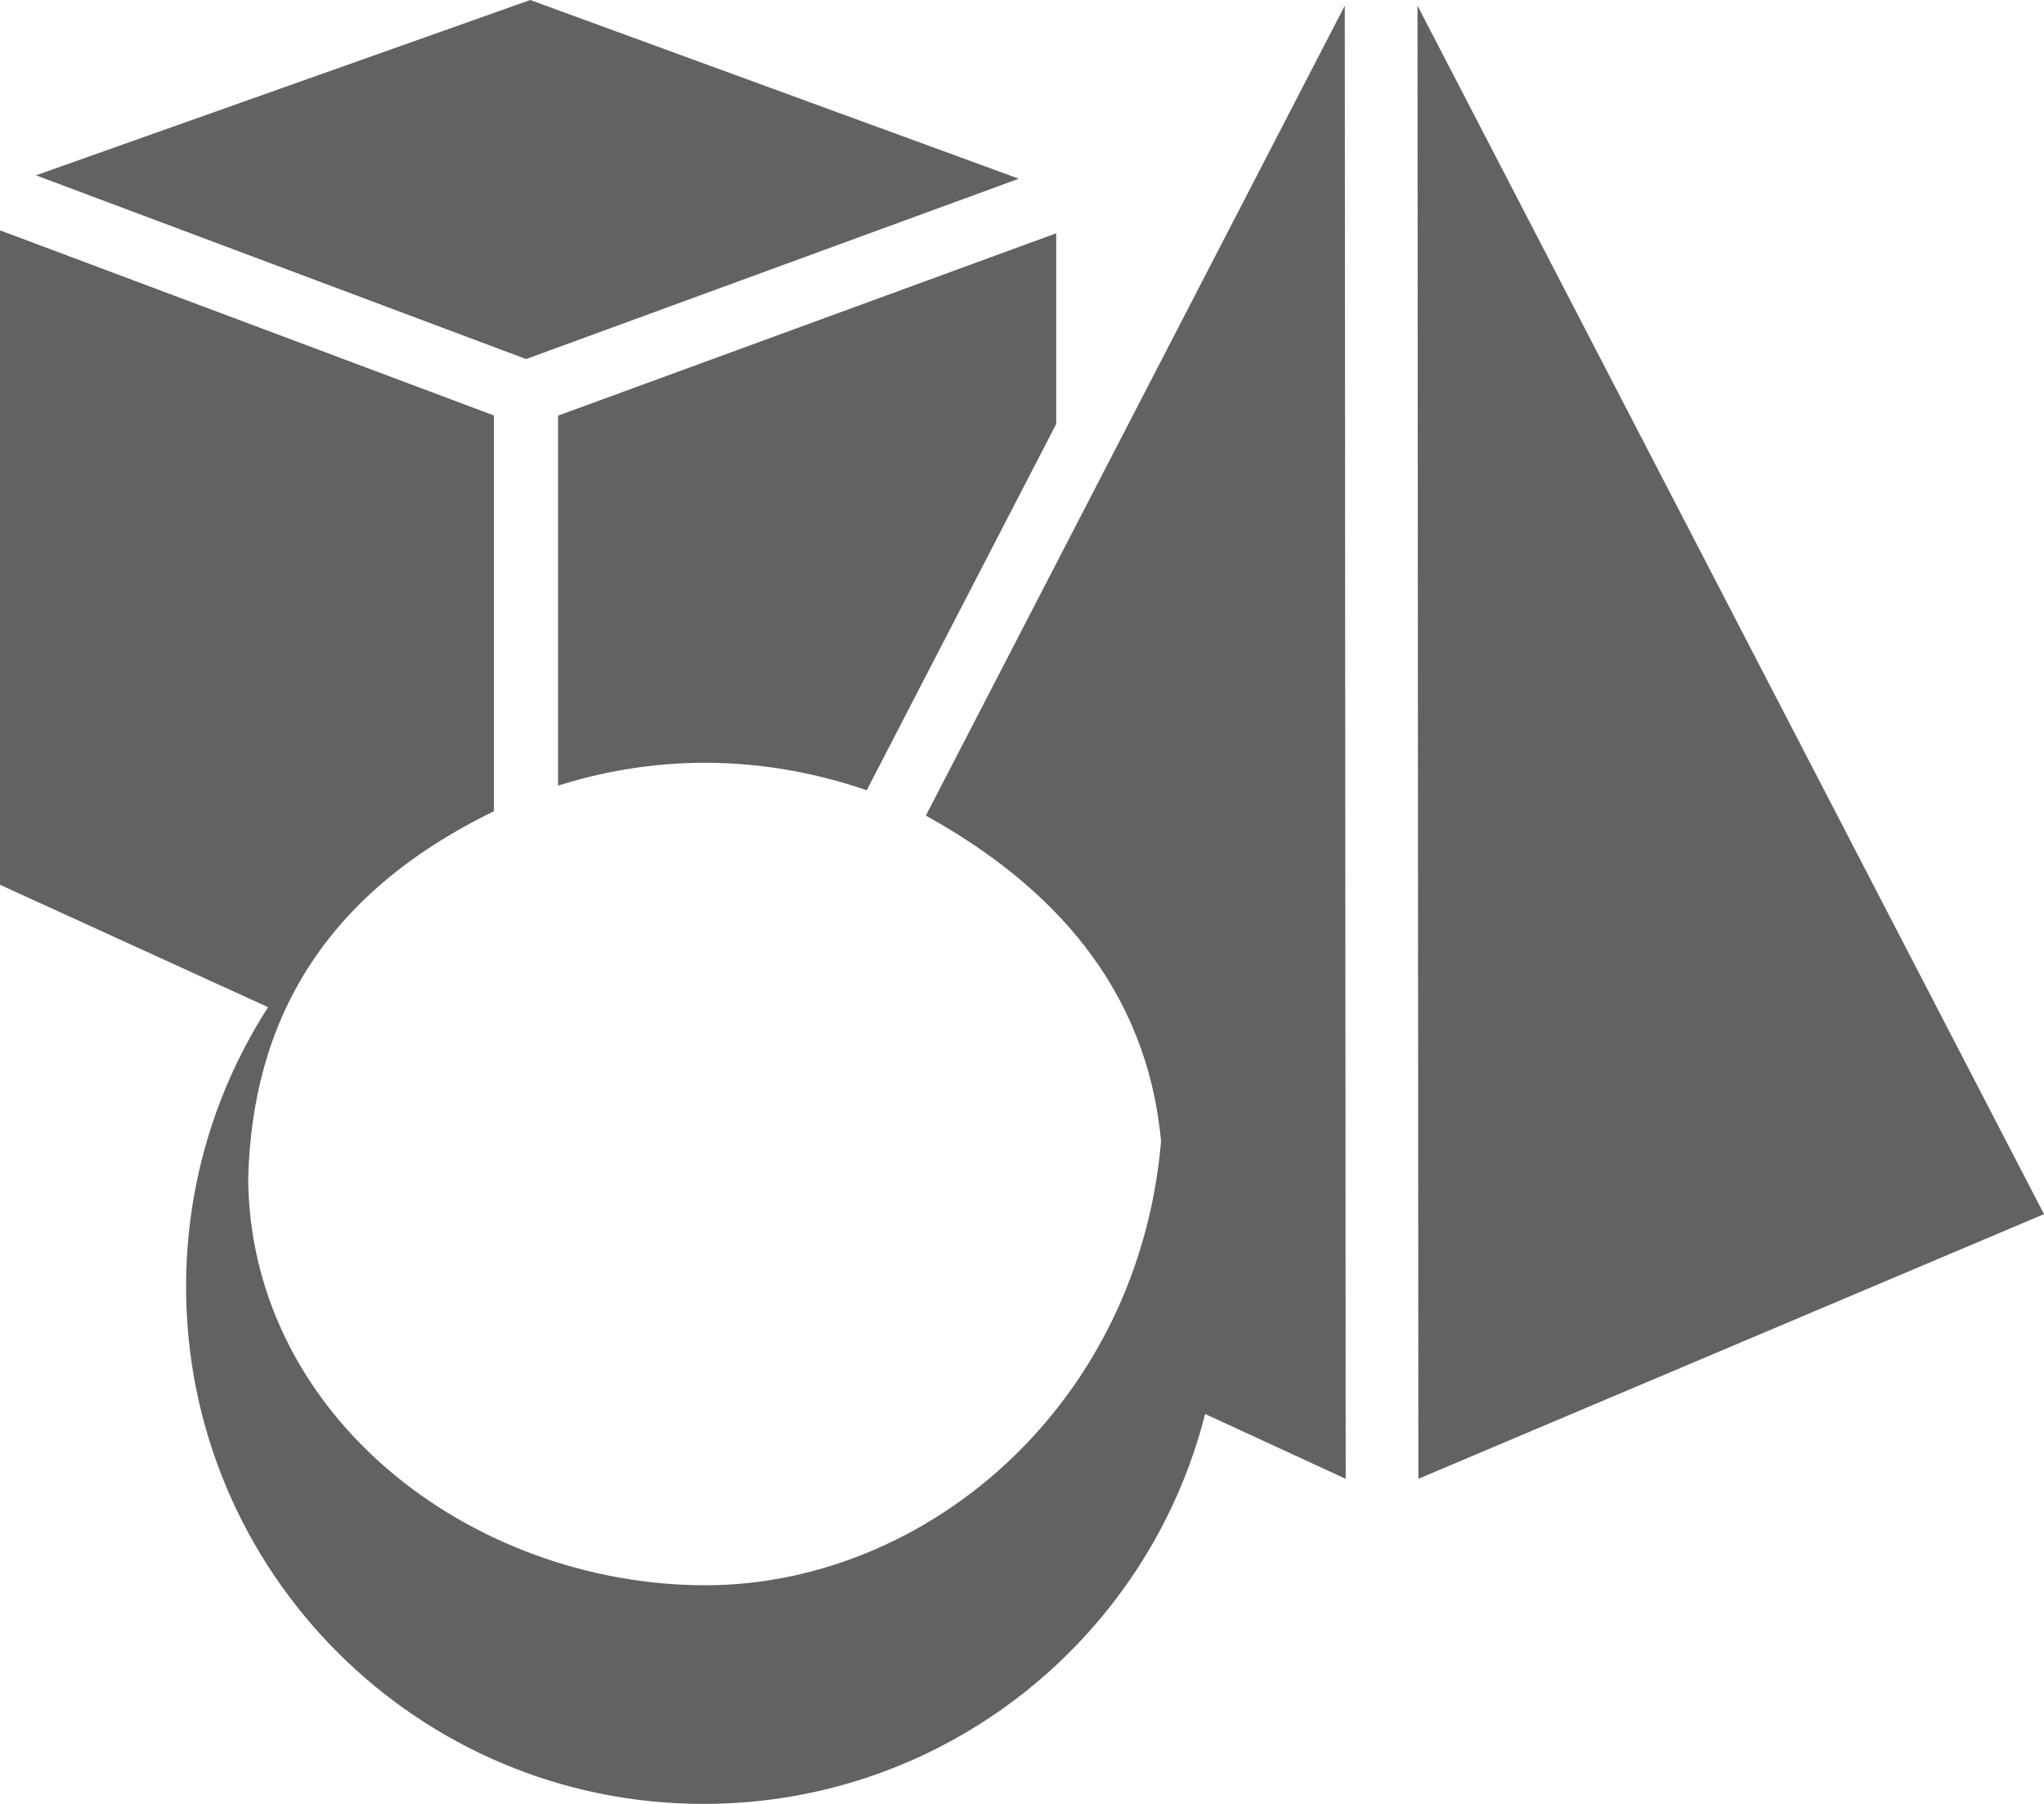
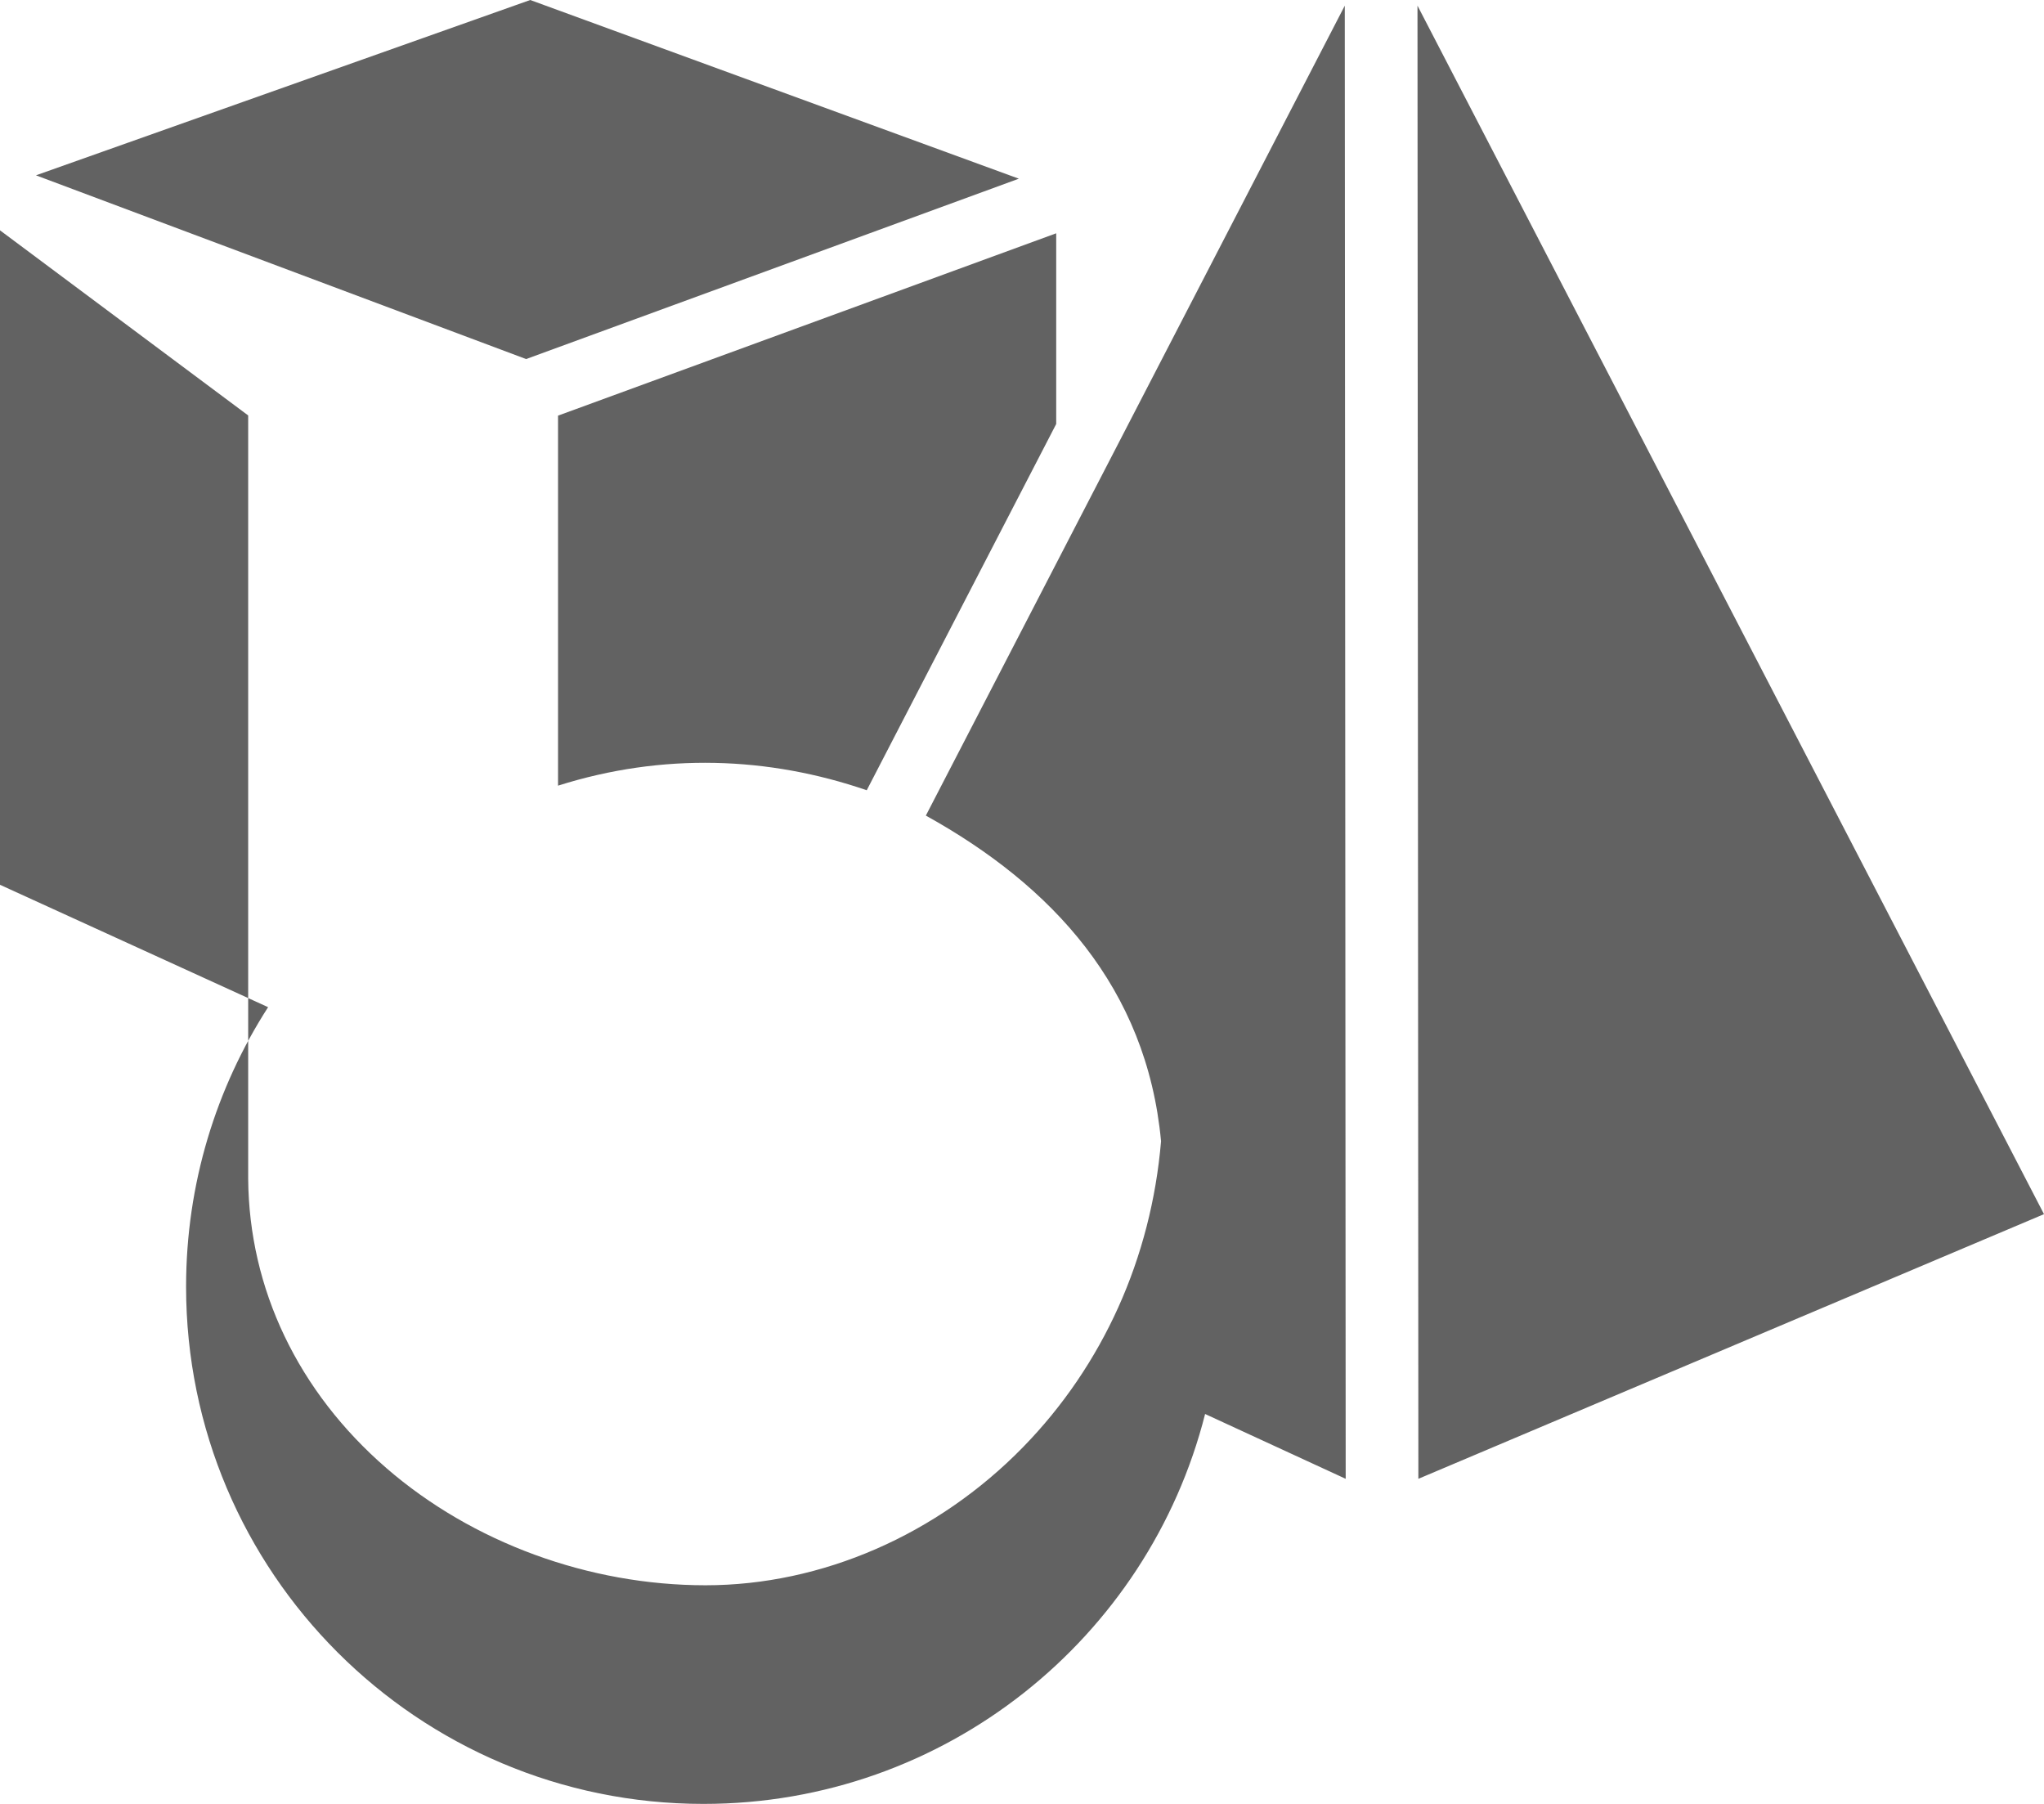
<svg xmlns="http://www.w3.org/2000/svg" width="136" height="120" viewBox="0 0 136 120" fill="none">
-   <path d="M35.005 23.885L2.392 11.663L35.28 0L67.79 11.887L35.005 23.885ZM37.13 52.264C44.099 50.057 51.151 50.331 57.67 52.569L70.276 28.204V15.519L37.13 27.649V52.264ZM94.314 0.376L94.373 98.374L136 80.768L94.314 0.376ZM61.603 54.255C70.008 58.913 76.301 65.707 77.252 75.919C76.594 83.679 73.392 90.818 68.066 96.271C62.364 102.108 54.666 105.456 46.946 105.456C39.169 105.456 31.43 102.616 25.713 97.665C19.831 92.571 16.57 85.743 16.513 78.419C16.776 67.998 21.461 59.512 32.862 53.967V27.637L0 15.322V58.858L17.838 67C14.385 72.362 12.381 78.744 12.381 85.595C12.381 104.596 27.794 120 46.808 120C62.897 120 76.408 108.969 80.183 94.062L89.537 98.374L89.477 0.376L61.603 54.255Z" fill="#626262" />
+   <path d="M35.005 23.885L2.392 11.663L35.28 0L67.79 11.887L35.005 23.885ZM37.13 52.264C44.099 50.057 51.151 50.331 57.67 52.569L70.276 28.204V15.519L37.13 27.649V52.264ZM94.314 0.376L94.373 98.374L136 80.768L94.314 0.376ZM61.603 54.255C70.008 58.913 76.301 65.707 77.252 75.919C76.594 83.679 73.392 90.818 68.066 96.271C62.364 102.108 54.666 105.456 46.946 105.456C39.169 105.456 31.43 102.616 25.713 97.665C19.831 92.571 16.57 85.743 16.513 78.419V27.637L0 15.322V58.858L17.838 67C14.385 72.362 12.381 78.744 12.381 85.595C12.381 104.596 27.794 120 46.808 120C62.897 120 76.408 108.969 80.183 94.062L89.537 98.374L89.477 0.376L61.603 54.255Z" fill="#626262" />
</svg>